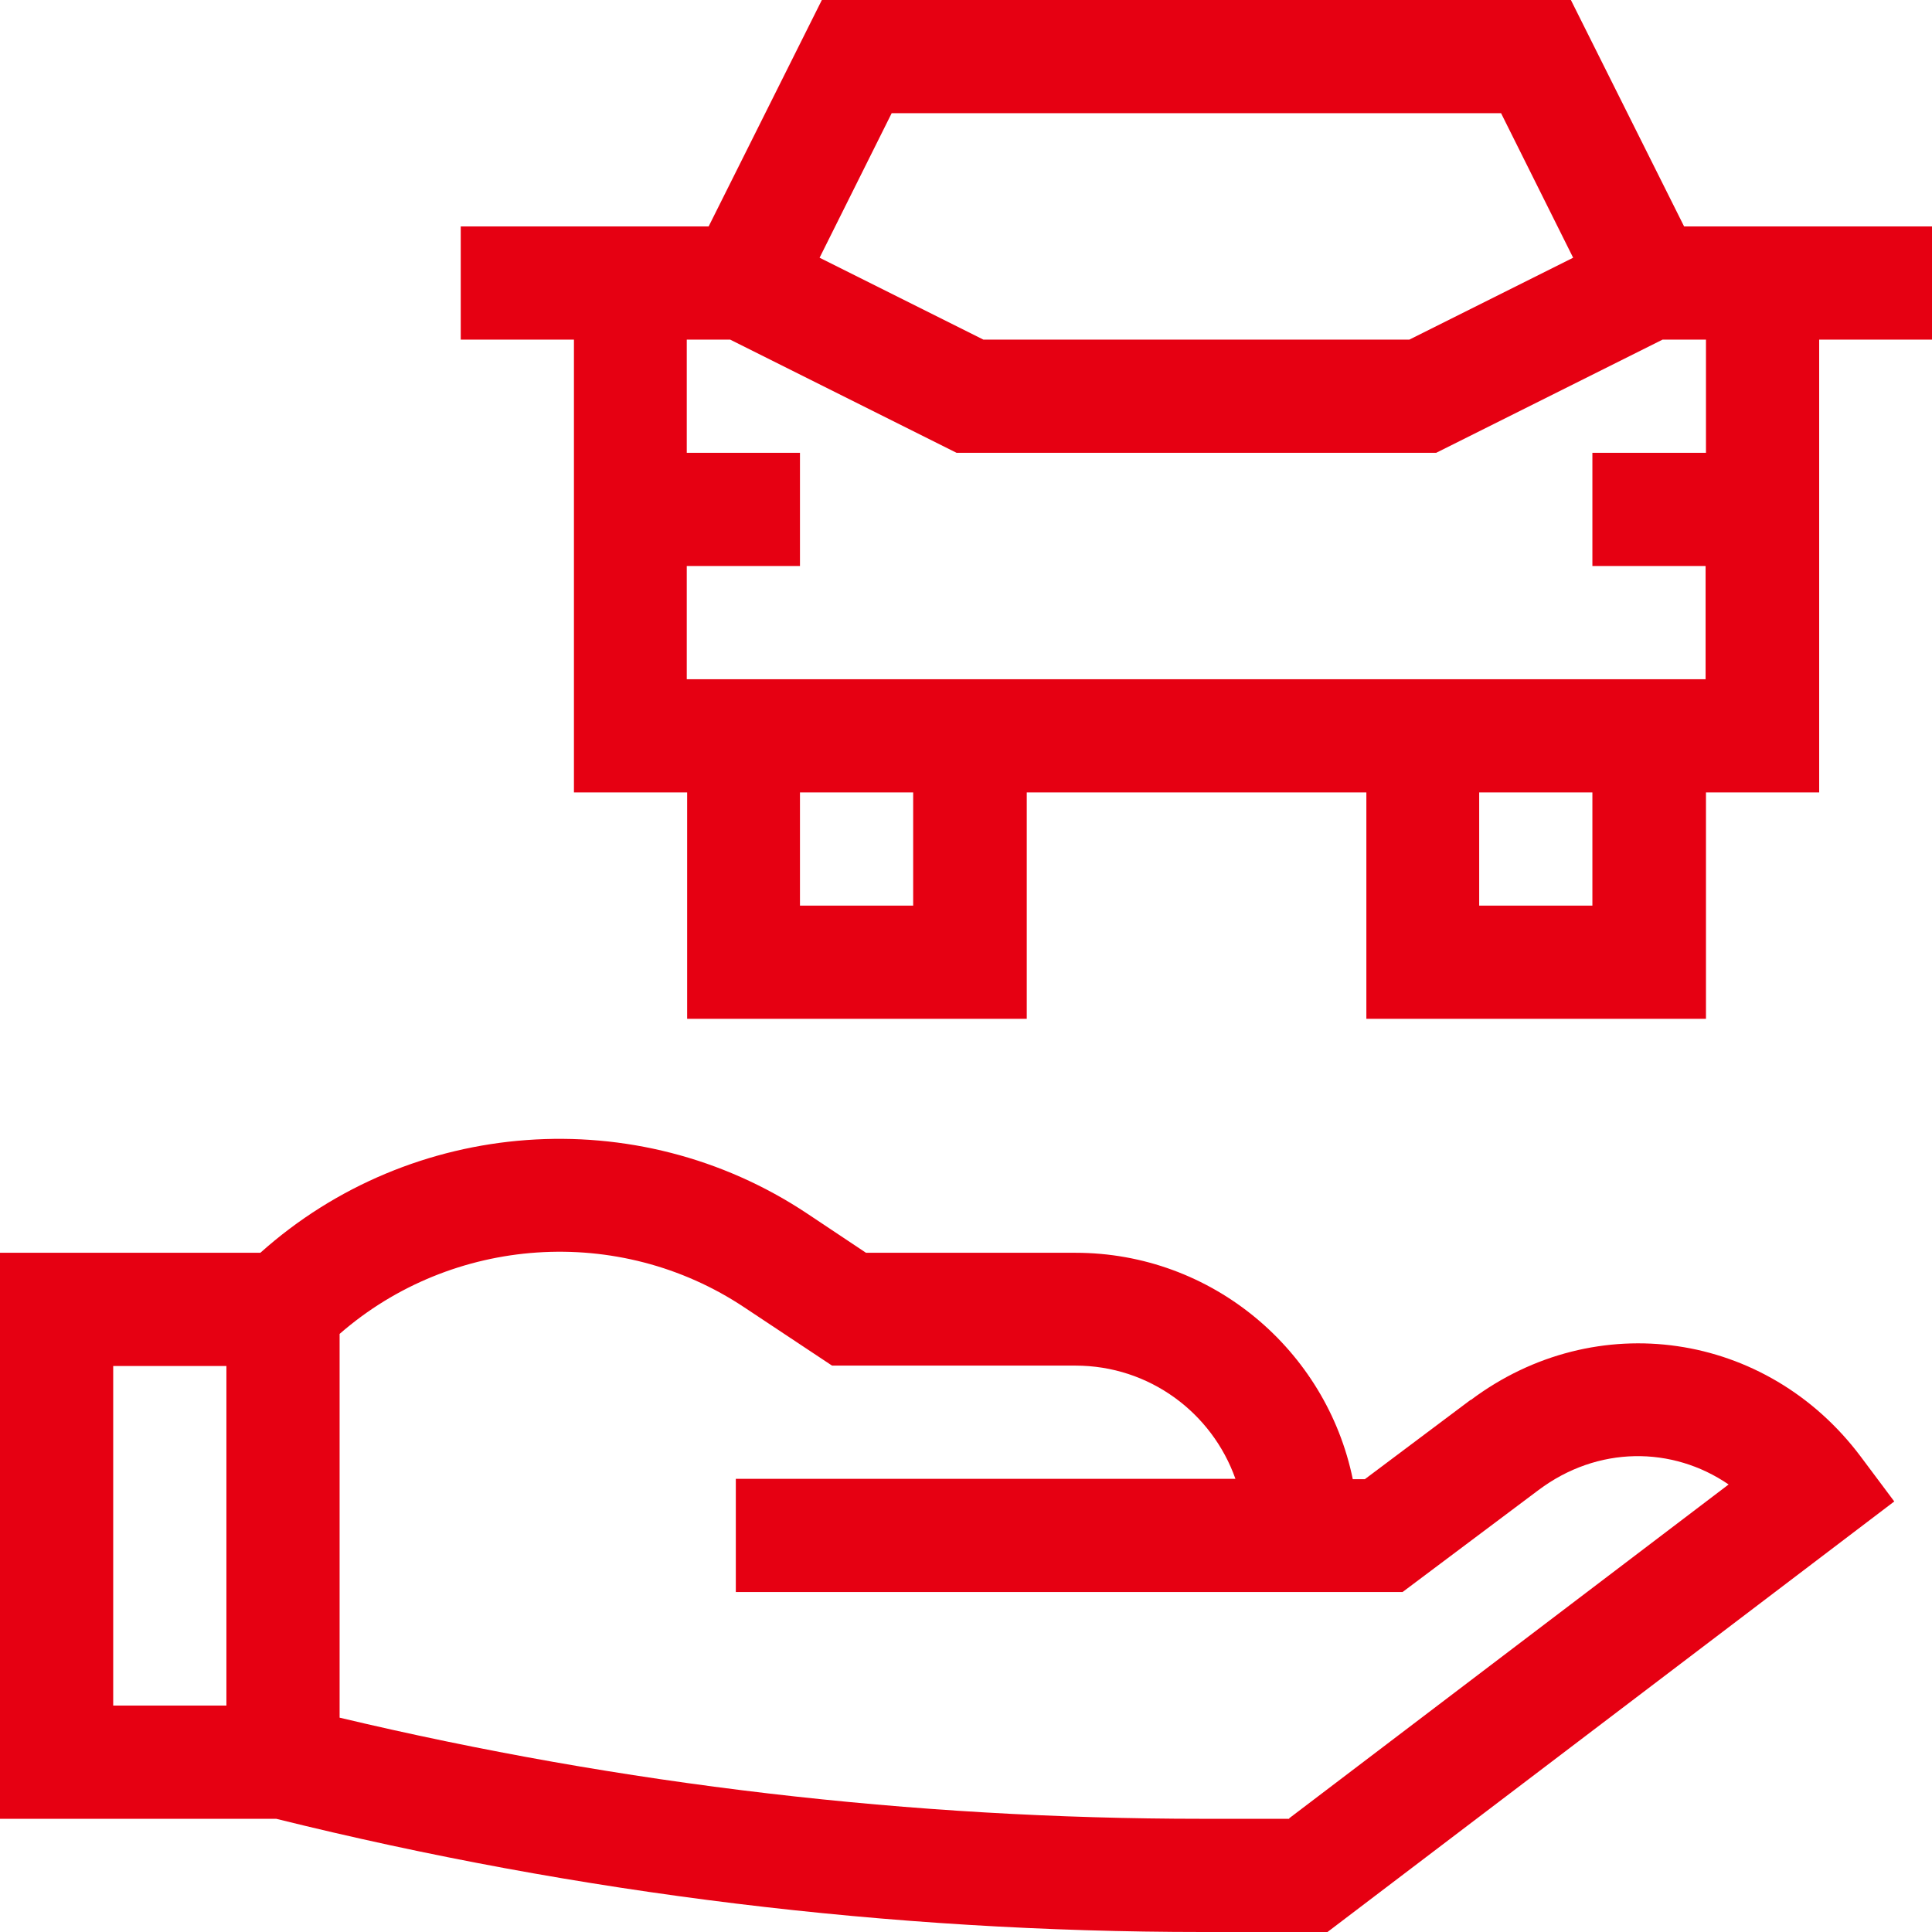
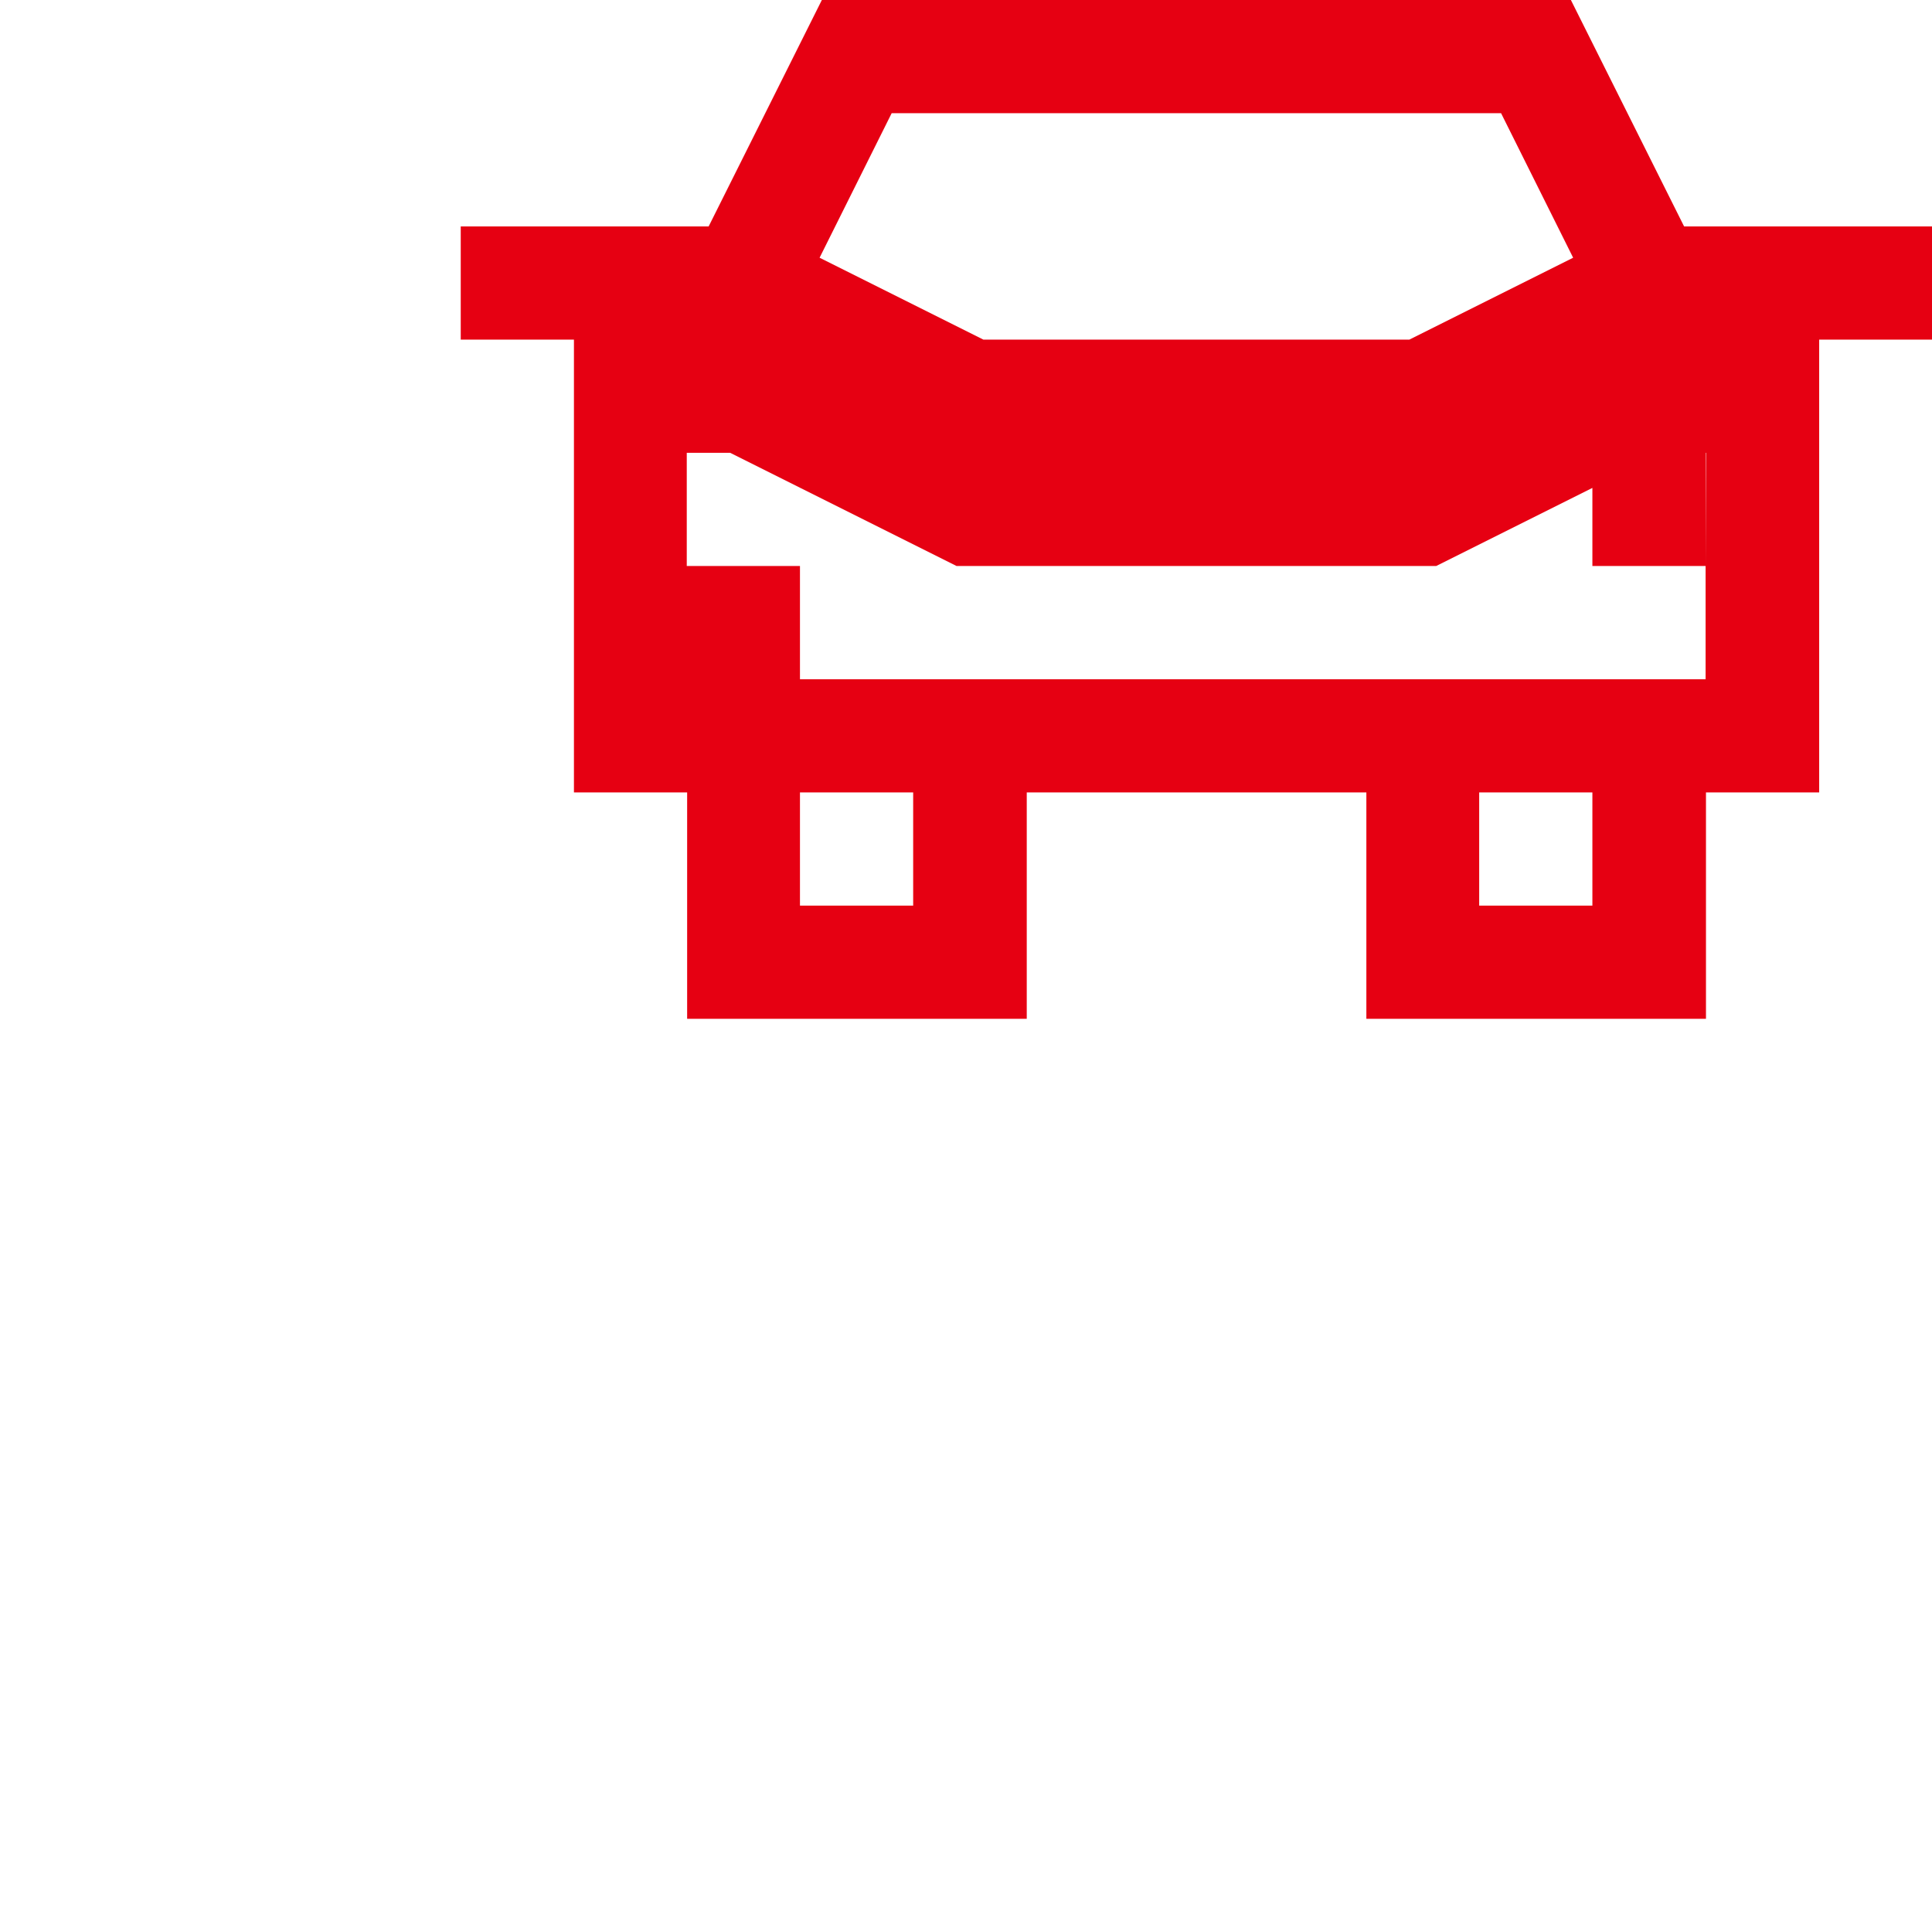
<svg xmlns="http://www.w3.org/2000/svg" id="Layer_1" version="1.1" viewBox="0 0 512 512">
  <defs>
    <style>
      .st0 {
        fill: #e60012;
      }
    </style>
  </defs>
-   <path class="st0" d="M446.3,60L416.3,0h-198.5l-30,60h-65.7v30h30v120h30v60h90v-60h90v60h90v-60h30v-120h30v-30h-65.7ZM236.3,30h161.5l19.1,38.3-43.4,21.7h-112.9l-43.4-21.7,19.1-38.3ZM242,240h-30v-30h30v30ZM422,240h-30v-30h30v30ZM452,120h-30v30h30v30H182v-30h30v-30h-30v-30h11.5l60,30h127.1l60-30h11.5v30Z" />
-   <path class="st0" d="M389.7,371l-28,21h-3.2c-7-34.2-37.3-60-73.5-60h-55.5l-15.6-10.4c-45.1-30-104.9-25.4-144.9,10.4H0v150h73.2c80.2,19.9,162.8,30,245.5,30h33.1l150.2-114.1-8.9-11.9c-24.9-33.2-70.2-39.8-103.3-15ZM60,452h-30v-90h30v90ZM341.7,482h-23c-77,0-153.8-9-228.7-26.8v-101.7c29.8-26,74-29.2,107.3-7l23.2,15.4h64.5c19.6,0,36.2,12.5,42.4,30h-132.4v30h176.7l36-27c15.7-11.8,35.5-11.7,50.4-1.5l-116.5,88.5Z" />
+   <path class="st0" d="M446.3,60L416.3,0h-198.5l-30,60h-65.7v30h30v120h30v60h90v-60h90v60h90v-60h30v-120h30v-30h-65.7ZM236.3,30h161.5l19.1,38.3-43.4,21.7h-112.9l-43.4-21.7,19.1-38.3ZM242,240h-30v-30h30v30ZM422,240h-30v-30h30v30ZM452,120h-30v30h30v30H182h30v-30h-30v-30h11.5l60,30h127.1l60-30h11.5v30Z" />
</svg>